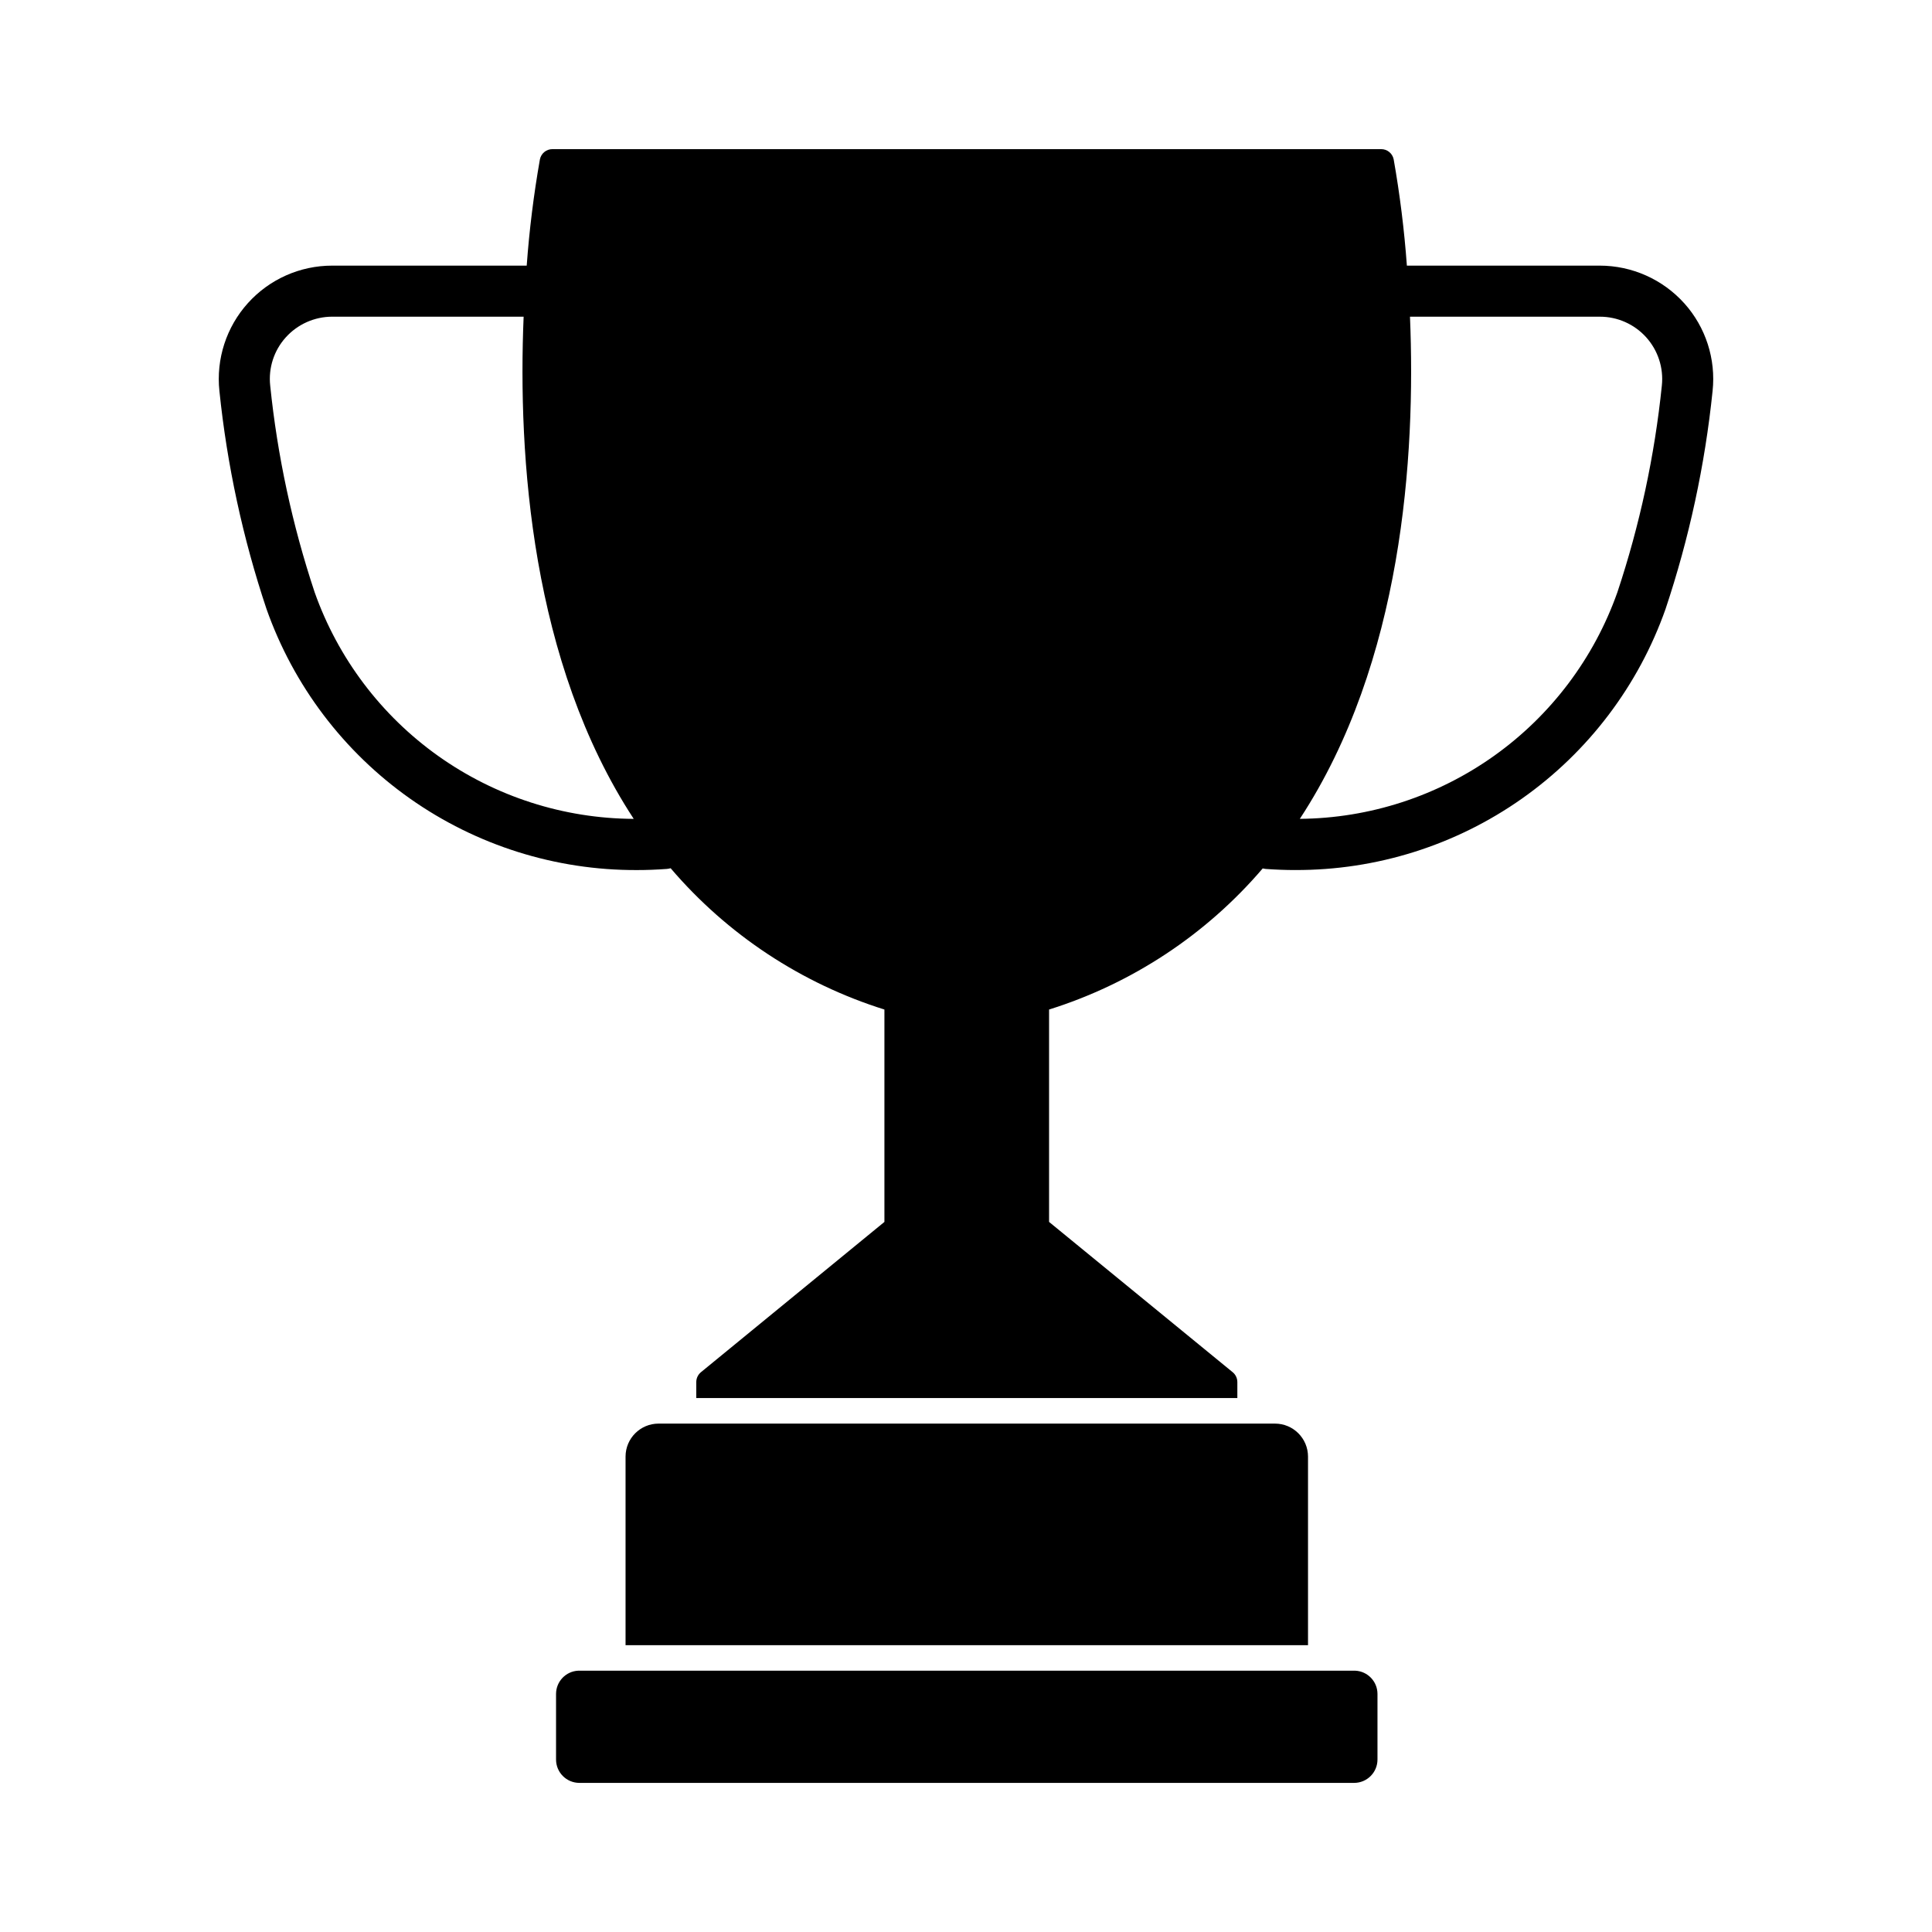
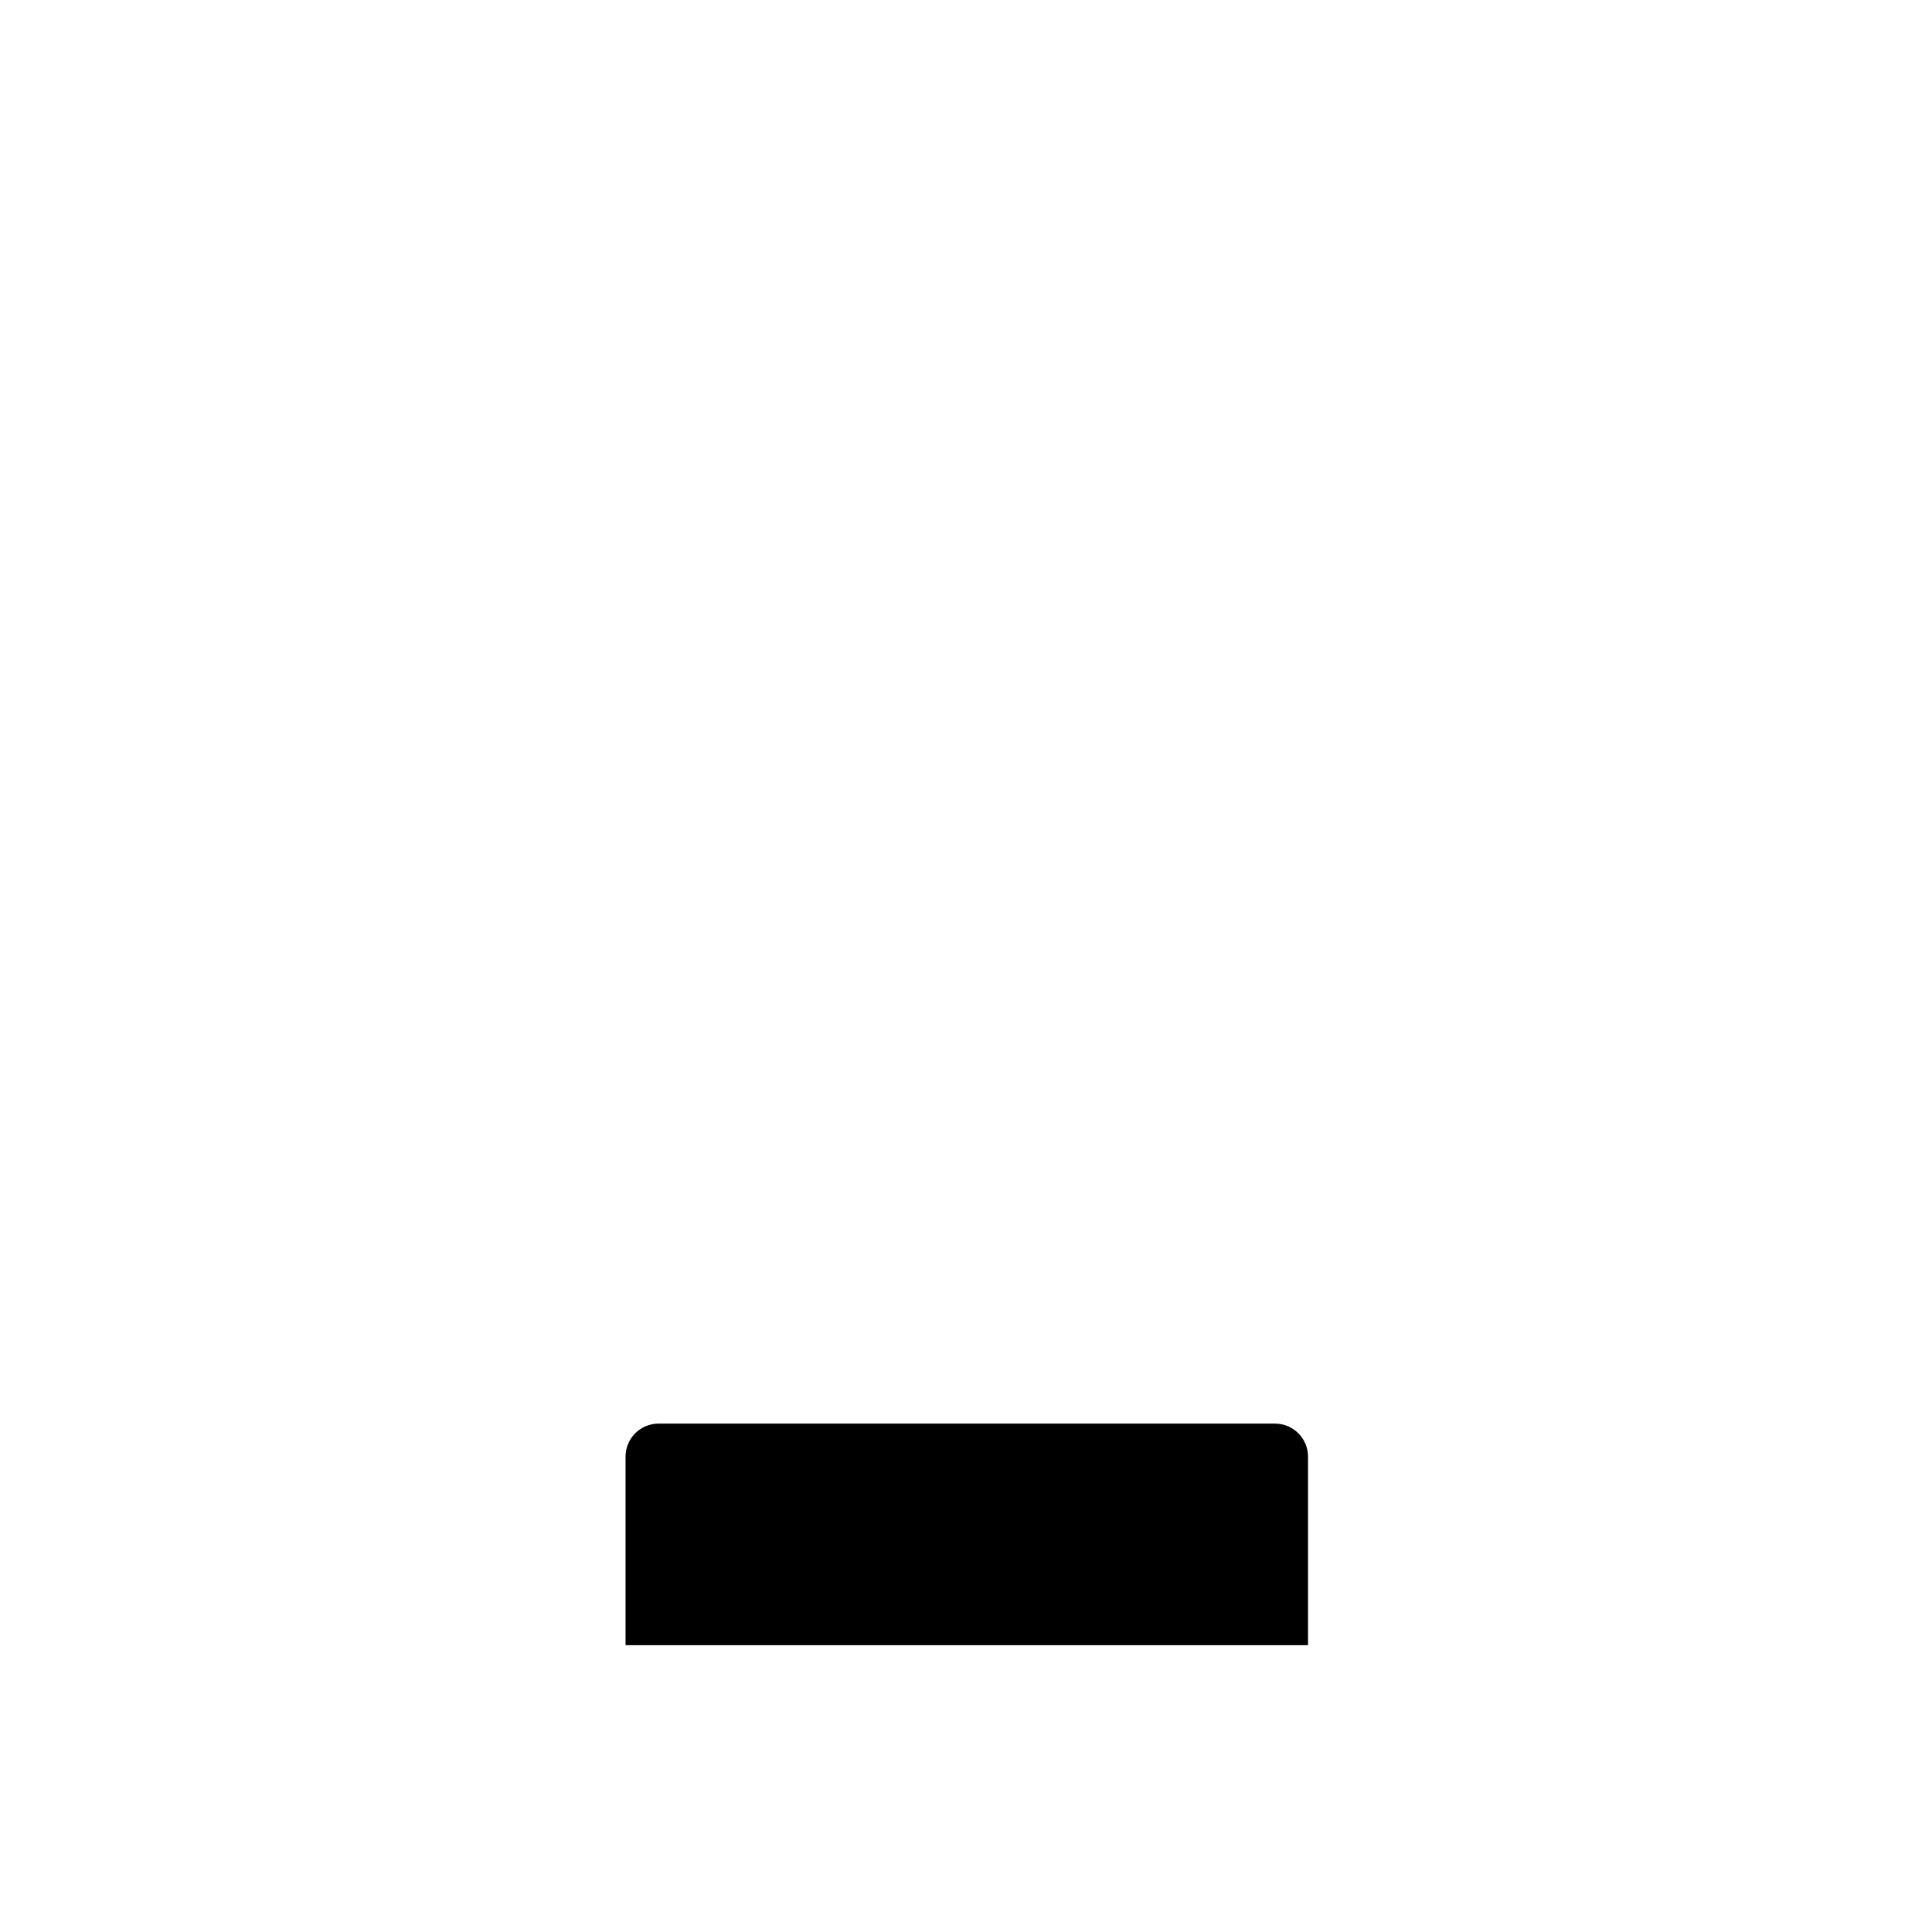
<svg xmlns="http://www.w3.org/2000/svg" fill="#000000" width="800px" height="800px" version="1.1" viewBox="144 144 512 512">
  <g>
    <path d="m481.89 521.27h-163.37c-4.824 0.004-8.734 3.914-8.742 8.738v49.988h180.86v-49.988c-0.008-4.828-3.922-8.738-8.75-8.738z" />
-     <path d="m503.18 586.75h-205.95c-3.285 0.16-5.863 2.867-5.871 6.152v17.398c0.004 3.414 2.769 6.18 6.184 6.184h205.32c3.414-0.004 6.18-2.773 6.184-6.184v-17.398c-0.008-3.285-2.59-5.992-5.875-6.152z" />
-     <path d="m590.36 224.39c-5.715-6.359-13.863-9.992-22.41-9.996h-51.113c-0.688-9.441-1.855-18.844-3.5-28.168-0.316-1.578-1.707-2.711-3.312-2.703h-219.63c-1.605-0.004-2.992 1.125-3.312 2.703-1.645 9.324-2.812 18.727-3.5 28.168h-51.523c-8.531-0.012-16.66 3.598-22.367 9.938-5.707 6.336-8.453 14.801-7.547 23.281 2.027 19.652 6.211 39.027 12.477 57.766 7.16 20.297 20.457 37.863 38.047 50.262 17.594 12.398 38.605 19.016 60.129 18.934 2.602 0 5.234-0.102 7.824-0.293v0.004c0.375-0.031 0.742-0.098 1.105-0.195 14.988 17.559 34.625 30.535 56.652 37.445v56.285l-48.605 39.812c-0.785 0.641-1.246 1.594-1.254 2.606v4.262h143.39v-4.262c-0.008-1.012-0.465-1.969-1.254-2.606l-48.641-39.812v-56.285c22.008-6.902 41.629-19.859 56.613-37.391 0.25 0.059 0.504 0.102 0.762 0.133 2.59 0.188 5.223 0.293 7.82 0.293v-0.004c21.523 0.082 42.539-6.531 60.129-18.93 17.594-12.398 30.895-29.961 38.055-50.258 6.258-18.738 10.438-38.113 12.461-57.766 0.906-8.453-1.816-16.895-7.488-23.223zm-362.98 76.551c-5.914-17.777-9.867-36.145-11.777-54.781-0.5-4.633 0.992-9.262 4.109-12.73 3.144-3.504 7.633-5.508 12.344-5.508h50.711c-1.543 37.062 1.996 91.609 29.18 133.09v-0.004c-18.566-0.082-36.652-5.898-51.789-16.648-15.133-10.75-26.582-25.914-32.777-43.414zm357.03-54.781c-1.914 18.637-5.863 37.008-11.781 54.781-6.164 17.441-17.547 32.562-32.605 43.309s-33.059 16.594-51.555 16.754c27.191-41.469 30.73-96.02 29.191-133.08h50.293v0.004c4.684-0.012 9.152 1.969 12.293 5.445 3.137 3.477 4.652 8.125 4.164 12.785z" />
  </g>
</svg>